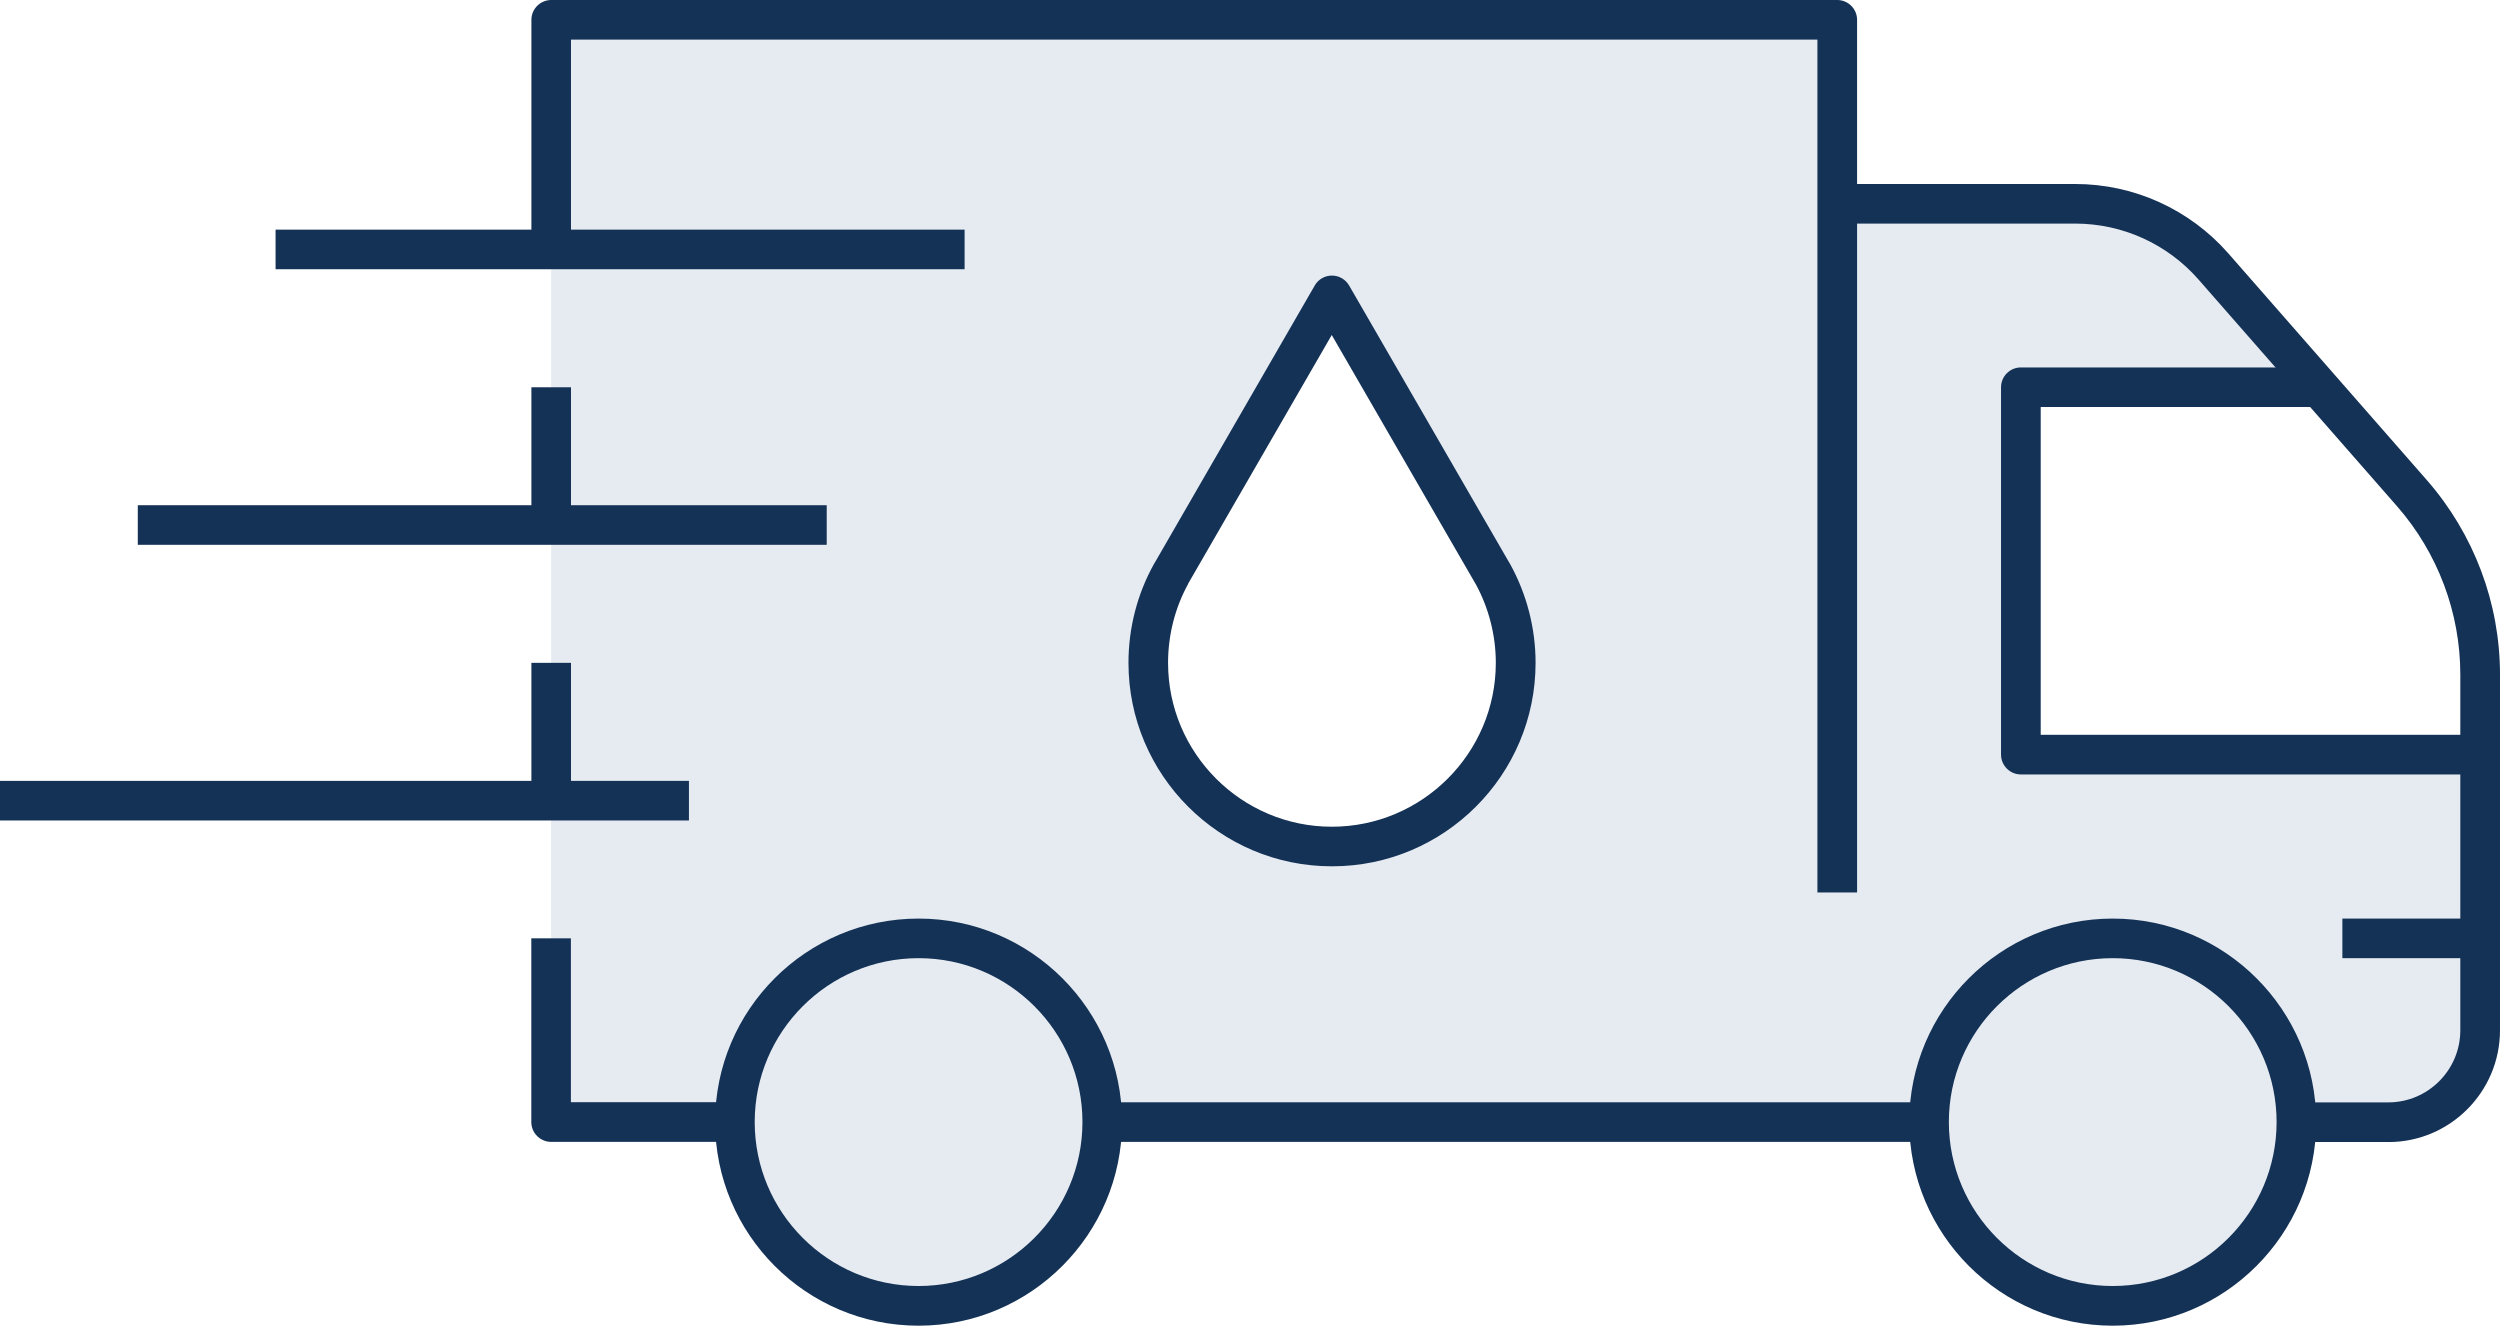
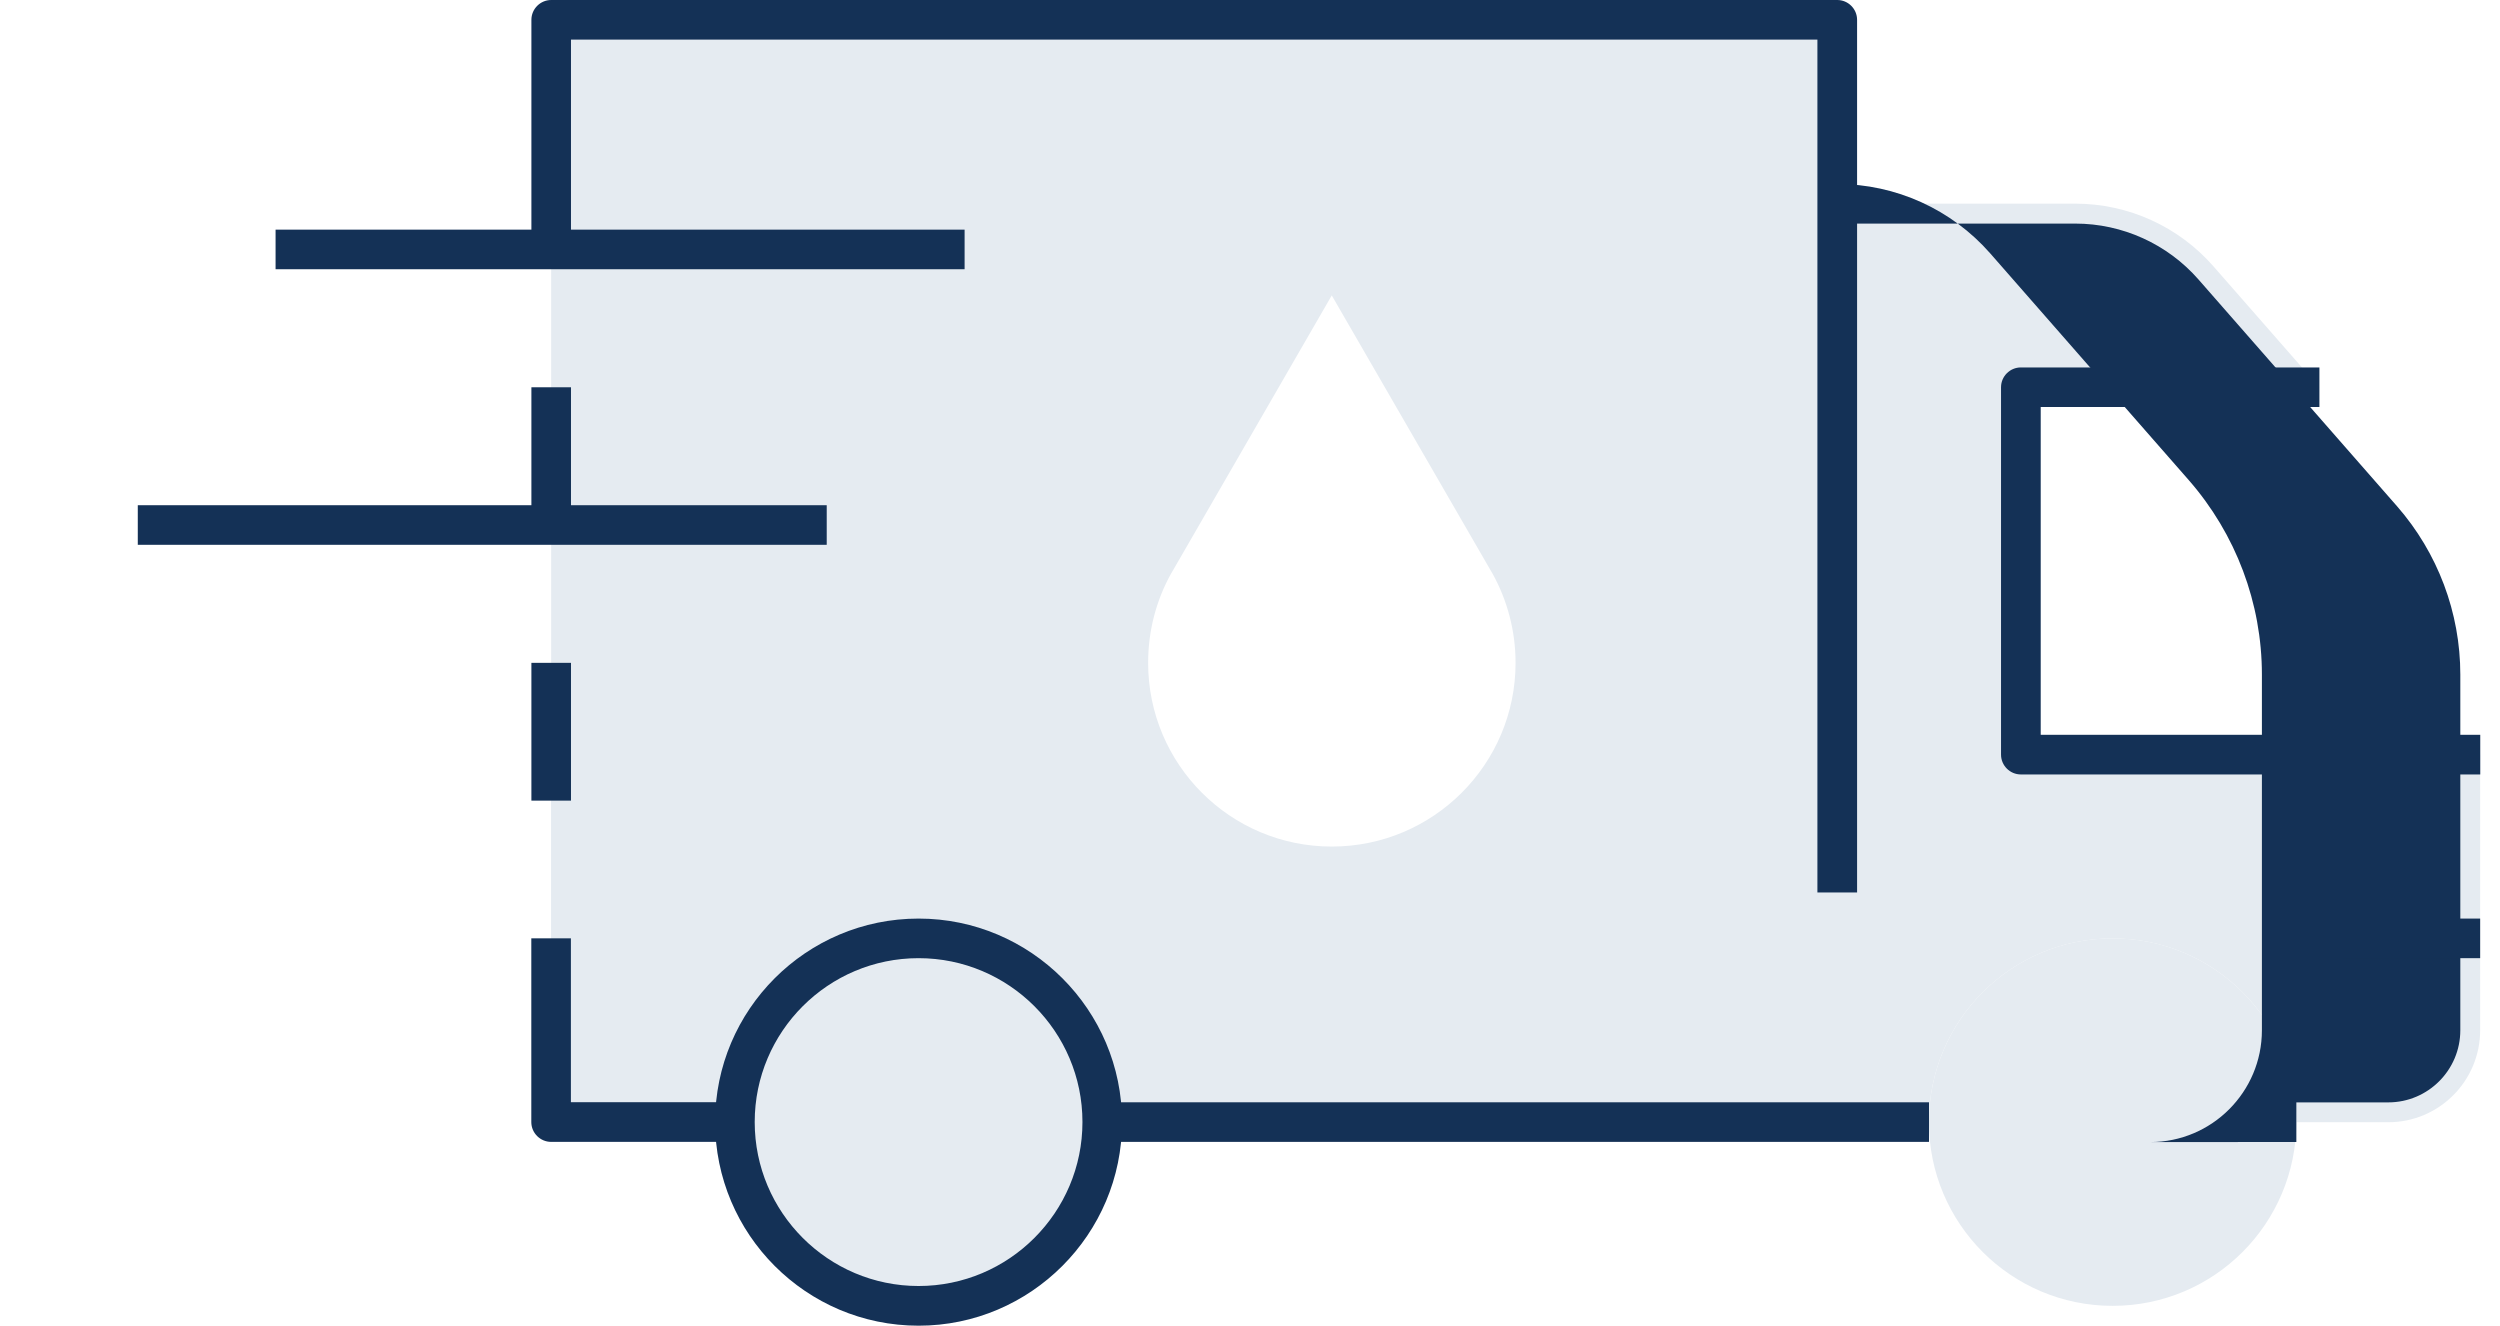
<svg xmlns="http://www.w3.org/2000/svg" id="uuid-0bf114be-8feb-40ba-95c3-6dd336bfa85a" viewBox="0 0 272.16 144.32">
  <defs>
    <style>.uuid-d8166676-091e-44aa-b216-bfb35cac1de8{fill:#e5ebf1;}.uuid-102aaa55-8fa1-453b-8852-71c17223c2b8{fill:#143156;}</style>
  </defs>
  <path class="uuid-d8166676-091e-44aa-b216-bfb35cac1de8" d="m60,87.16V2.16h140v20.01h25.92c5.77,0,11.25,2.49,15.05,6.83l11.53,13.17h-32.5v39.99h50v30c0,5.52-4.48,10.01-10,10.01h-10.01c0-11.05-8.95-20.01-20-20.01s-20,8.96-20,20h-90c0-11.04-8.95-20-20-20s-20,8.96-20,20h-20v-34.99Zm104.99-15c0-3.53-.92-6.85-2.51-9.72-.06-.09-.11-.18-.16-.27l-17.34-30.01-17.33,30.01c-.05.09-.1.18-.16.27-1.6,2.87-2.5,6.19-2.5,9.72,0,11.05,8.95,20,19.99,20s20.01-8.95,20.01-20Z" />
  <path class="uuid-d8166676-091e-44aa-b216-bfb35cac1de8" d="m249.99,122.15h0c-.01,11.06-8.95,20.01-20,20.01s-20-8.96-20-20.01,8.96-20,20-20,20,8.96,20,20Z" />
  <path class="uuid-d8166676-091e-44aa-b216-bfb35cac1de8" d="m100,102.16c11.05,0,20,8.96,20,20s-8.95,20.01-20,20.01-20-8.96-20-20.01,8.95-20,20-20Z" />
-   <path class="uuid-102aaa55-8fa1-453b-8852-71c17223c2b8" d="m144.99,94.31c-12.21,0-22.14-9.94-22.14-22.15,0-3.79.96-7.51,2.78-10.77.03-.05.06-.11.1-.16.05-.08.08-.15.12-.21l17.28-29.94c.38-.67,1.1-1.08,1.87-1.08s1.48.41,1.87,1.08l17.34,30.01s.04.07.08.13c.04.05.07.11.1.17,1.82,3.29,2.78,7.01,2.78,10.77,0,12.22-9.94,22.15-22.16,22.15Zm-15.64-30.75c-1.43,2.6-2.19,5.57-2.19,8.6,0,9.84,8,17.84,17.83,17.84s17.85-8,17.85-17.84c0-2.99-.76-5.97-2.2-8.6-.05-.08-.1-.16-.15-.25l-15.51-26.84-15.46,26.77c-.07.12-.13.22-.18.31Z" />
  <path class="uuid-102aaa55-8fa1-453b-8852-71c17223c2b8" d="m100,144.32c-12.22,0-22.15-9.94-22.15-22.17s9.94-22.15,22.15-22.15,22.15,9.94,22.15,22.15-9.94,22.17-22.15,22.17Zm0-40.01c-9.84,0-17.84,8-17.84,17.84s8,17.85,17.84,17.85,17.84-8.01,17.84-17.85-8-17.84-17.84-17.84Z" />
-   <path class="uuid-102aaa55-8fa1-453b-8852-71c17223c2b8" d="m230,144.32c-12.22,0-22.15-9.94-22.15-22.17s9.94-22.15,22.15-22.15,22.15,9.94,22.15,22.15c-.01,12.23-9.95,22.17-22.15,22.17Zm0-40.01c-9.84,0-17.84,8-17.84,17.84s8,17.85,17.84,17.85,17.83-8,17.84-17.84c0-9.85-8-17.85-17.84-17.85Z" />
  <rect class="uuid-102aaa55-8fa1-453b-8852-71c17223c2b8" x="120" y="120" width="90" height="4.31" />
  <path class="uuid-102aaa55-8fa1-453b-8852-71c17223c2b8" d="m80,124.31h-20c-1.19,0-2.16-.97-2.16-2.16v-20h4.31v17.84h17.84v4.31Z" />
  <rect class="uuid-102aaa55-8fa1-453b-8852-71c17223c2b8" x="57.85" y="72.16" width="4.31" height="15" />
  <rect class="uuid-102aaa55-8fa1-453b-8852-71c17223c2b8" x="57.85" y="42.16" width="4.31" height="14.99" />
  <path class="uuid-102aaa55-8fa1-453b-8852-71c17223c2b8" d="m202.16,97.16h-4.31V4.31H62.16v22.85h-4.31V2.16c0-1.19.97-2.16,2.16-2.16h140c1.19,0,2.16.97,2.16,2.16v95.01Z" />
  <path class="uuid-102aaa55-8fa1-453b-8852-71c17223c2b8" d="m270,84.31h-50c-1.19,0-2.16-.97-2.16-2.16v-39.99c0-1.19.97-2.16,2.16-2.16h32.5v4.31h-30.34v35.68h47.85v4.31Z" />
-   <path class="uuid-102aaa55-8fa1-453b-8852-71c17223c2b8" d="m260,124.32h-10.01v-4.31h10.01c4.32,0,7.84-3.52,7.84-7.85v-38.72c0-6.74-2.45-13.25-6.89-18.33l-21.61-24.68c-3.39-3.87-8.28-6.09-13.42-6.09h-25.92v-4.31h25.92c6.39,0,12.46,2.76,16.67,7.56l21.61,24.68c5.13,5.87,7.96,13.39,7.96,21.17v38.72c0,6.71-5.45,12.17-12.15,12.17Z" />
+   <path class="uuid-102aaa55-8fa1-453b-8852-71c17223c2b8" d="m260,124.32h-10.01v-4.31h10.01c4.32,0,7.84-3.52,7.84-7.85v-38.72c0-6.74-2.45-13.25-6.89-18.33l-21.61-24.68c-3.39-3.87-8.28-6.09-13.42-6.09h-25.92v-4.31c6.39,0,12.46,2.76,16.67,7.56l21.61,24.68c5.13,5.87,7.96,13.39,7.96,21.17v38.72c0,6.71-5.45,12.17-12.15,12.17Z" />
  <rect class="uuid-102aaa55-8fa1-453b-8852-71c17223c2b8" x="255" y="100" width="15" height="4.31" />
  <rect class="uuid-102aaa55-8fa1-453b-8852-71c17223c2b8" x="30" y="25" width="75.01" height="4.31" />
  <rect class="uuid-102aaa55-8fa1-453b-8852-71c17223c2b8" x="15" y="55" width="75" height="4.31" />
-   <rect class="uuid-102aaa55-8fa1-453b-8852-71c17223c2b8" y="85.01" width="75" height="4.31" />
</svg>